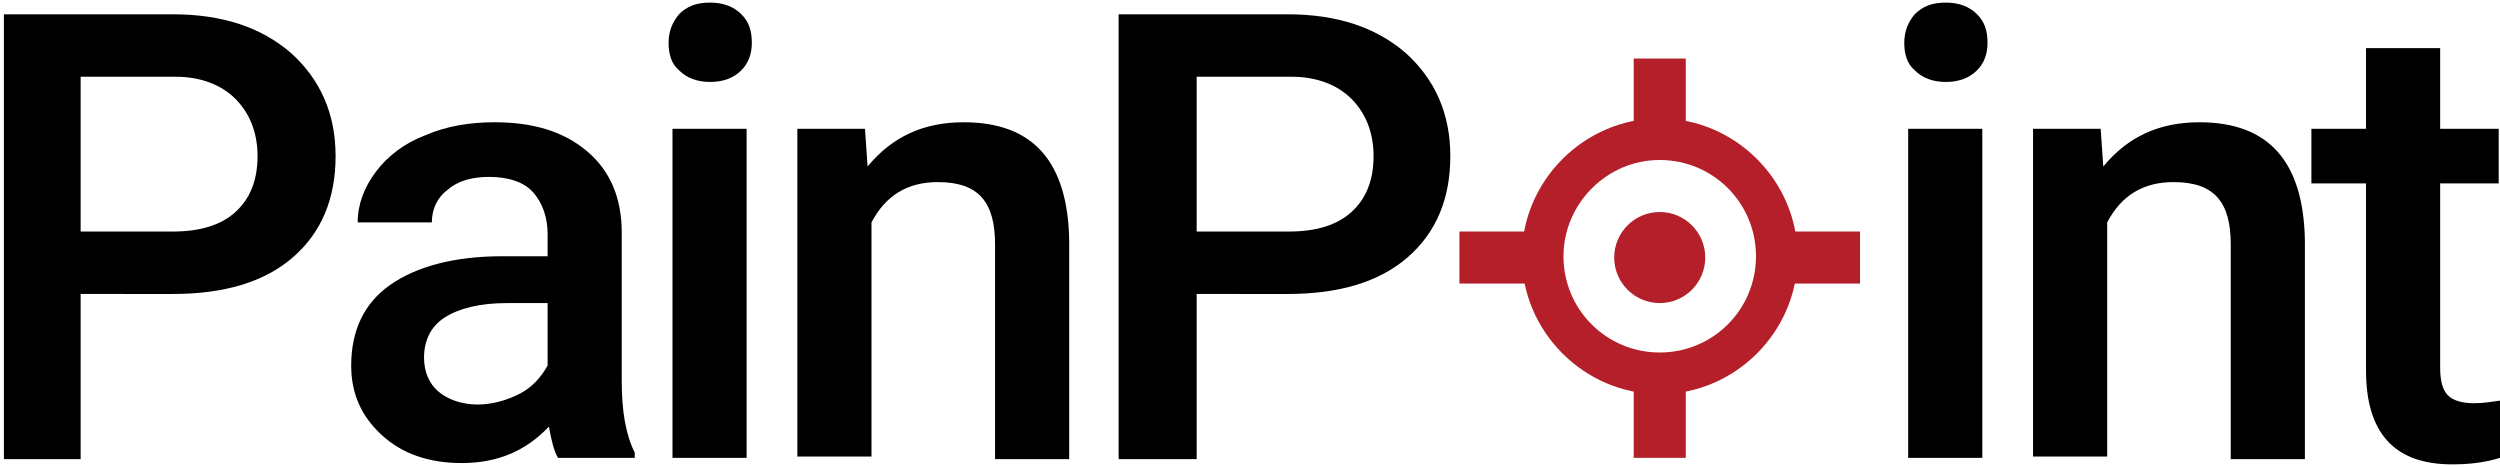
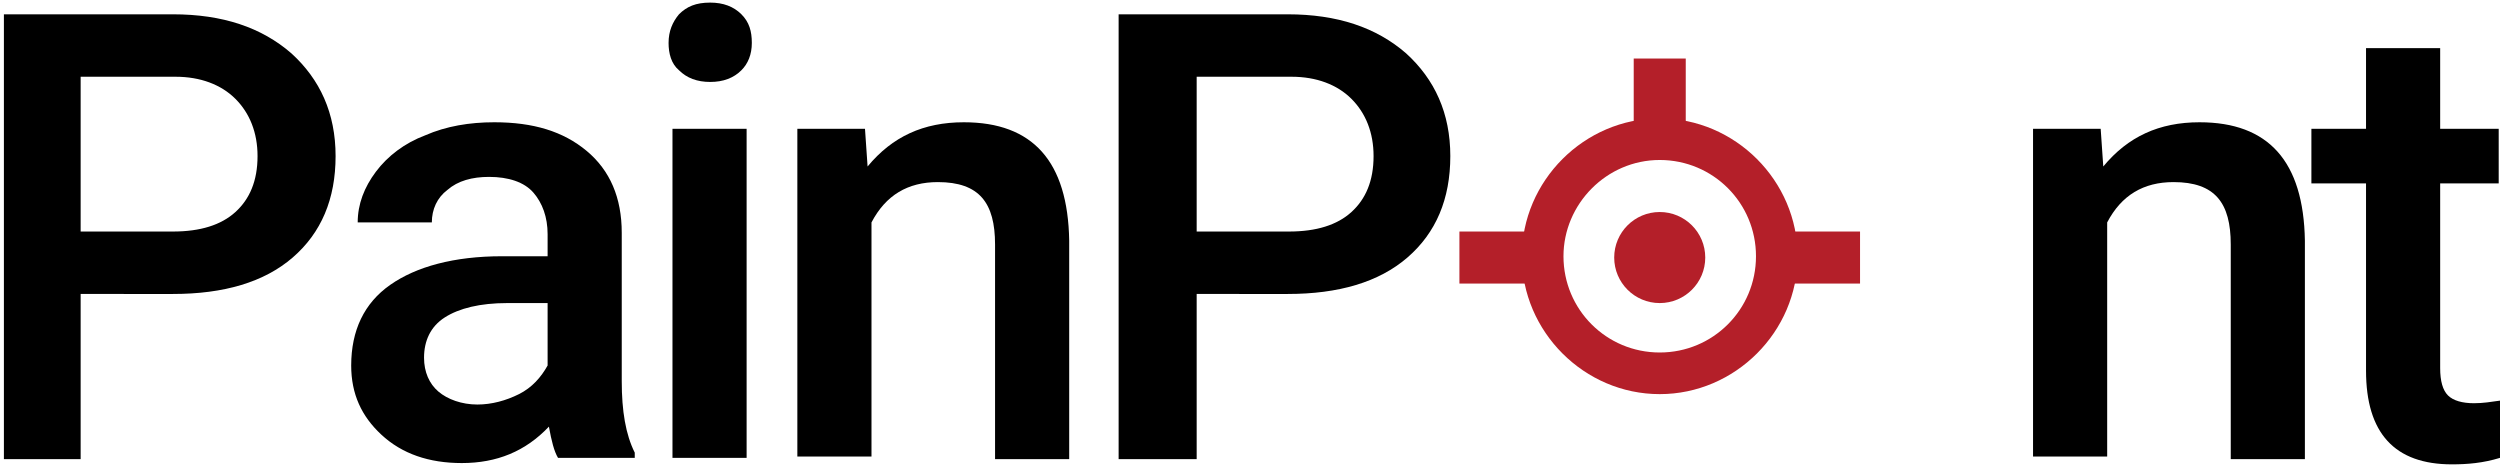
<svg xmlns="http://www.w3.org/2000/svg" version="1.1" x="0px" y="0px" viewBox="0 0 192.2 35.9" xml:space="preserve">
  <style type="text/css">
	.st1{fill:#FFFFFF;stroke:#B41F29;stroke-width:4;stroke-miterlimit:10;}
	.st2{fill:#B41F29;}
</style>
  <path d="M6.2,22.6v12.7H0.3V1.1h13c3.8,0,6.8,1,9.1,3c2.2,2,3.4,4.6,3.4,7.9c0,3.3-1.1,5.9-3.3,7.8  c-2.2,1.9-5.3,2.8-9.2,2.8H6.2z M6.2,17.8h7.1c2.1,0,3.7-0.5,4.8-1.5s1.7-2.4,1.7-4.3c0-1.8-0.6-3.3-1.7-4.4  c-1.1-1.1-2.7-1.7-4.6-1.7H6.2V17.8z" />
  <path d="M42.9,35.2c-0.3-0.5-0.5-1.3-0.7-2.4c-1.8,1.9-4,2.8-6.7,2.8c-2.5,0-4.6-0.7-6.2-2.2C27.8,32,27,30.3,27,28.1  c0-2.7,1-4.8,3-6.2c2-1.4,4.9-2.2,8.6-2.2h3.5v-1.7c0-1.3-0.4-2.4-1.1-3.2c-0.7-0.8-1.9-1.2-3.4-1.2c-1.3,0-2.4,0.3-3.2,1  c-0.8,0.6-1.2,1.5-1.2,2.5h-5.7c0-1.4,0.5-2.7,1.4-3.9c0.9-1.2,2.2-2.2,3.8-2.8c1.6-0.7,3.4-1,5.3-1c3,0,5.3,0.7,7.1,2.2  s2.7,3.6,2.7,6.3v11.4c0,2.3,0.3,4.1,1,5.5v0.4H42.9z M36.7,31.1c1.1,0,2.2-0.3,3.2-0.8c1-0.5,1.7-1.3,2.2-2.2v-4.8H39  c-2.1,0-3.7,0.4-4.8,1.1c-1.1,0.7-1.6,1.8-1.6,3.1c0,1.1,0.4,2,1.1,2.6S35.5,31.1,36.7,31.1z" />
  <path d="M51.4,3.3c0-0.9,0.3-1.6,0.8-2.2c0.6-0.6,1.3-0.9,2.4-0.9c1,0,1.8,0.3,2.4,0.9c0.6,0.6,0.8,1.3,0.8,2.2  c0,0.9-0.3,1.6-0.8,2.1c-0.6,0.6-1.4,0.9-2.4,0.9c-1,0-1.8-0.3-2.4-0.9C51.6,4.9,51.4,4.1,51.4,3.3z M57.4,35.2h-5.7V9.9h5.7V35.2z" />
  <path d="M66.5,9.9l0.2,2.9c1.9-2.3,4.3-3.4,7.4-3.4c5.3,0,8,3,8.1,9.1v16.8h-5.7V18.8c0-1.6-0.3-2.8-1-3.6  c-0.7-0.8-1.8-1.2-3.4-1.2c-2.3,0-4,1-5.1,3.1v18h-5.7V9.9H66.5z" />
  <path d="M92,22.6v12.7H86V1.1h13c3.8,0,6.8,1,9.1,3c2.2,2,3.4,4.6,3.4,7.9c0,3.3-1.1,5.9-3.3,7.8  c-2.2,1.9-5.3,2.8-9.2,2.8H92z M92,17.8h7.1c2.1,0,3.7-0.5,4.8-1.5c1.1-1,1.7-2.4,1.7-4.3c0-1.8-0.6-3.3-1.7-4.4  c-1.1-1.1-2.7-1.7-4.6-1.7H92V17.8z" />
-   <path d="M146.4,3.3c0-0.9,0.3-1.6,0.8-2.2c0.6-0.6,1.3-0.9,2.4-0.9c1,0,1.8,0.3,2.4,0.9c0.6,0.6,0.8,1.3,0.8,2.2  c0,0.9-0.3,1.6-0.8,2.1c-0.6,0.6-1.4,0.9-2.4,0.9c-1,0-1.8-0.3-2.4-0.9C146.6,4.9,146.4,4.1,146.4,3.3z M152.4,35.2h-5.7V9.9h5.7  V35.2z" />
  <path d="M161.5,9.9l0.2,2.9c1.9-2.3,4.3-3.4,7.4-3.4c5.3,0,8,3,8.1,9.1v16.8h-5.7V18.8c0-1.6-0.3-2.8-1-3.6  c-0.7-0.8-1.8-1.2-3.4-1.2c-2.3,0-4,1-5.1,3.1v18h-5.7V9.9H161.5z" />
  <path d="M187.6,3.7v6.2h4.5v4.2h-4.5v14.2c0,1,0.2,1.7,0.6,2.1s1.1,0.6,2,0.6c0.7,0,1.3-0.1,2-0.2v4.4  c-1.3,0.4-2.5,0.5-3.7,0.5c-4.4,0-6.6-2.4-6.6-7.2V14.1h-4.2V9.9h4.2V3.7H187.6z" />
  <line class="st1" x1="127.6" y1="4.5" x2="127.6" y2="10.6" />
  <line class="st1" x1="143" y1="19.8" x2="136.3" y2="19.8" />
-   <line class="st1" x1="127.6" y1="28.7" x2="127.6" y2="35.2" />
  <line class="st1" x1="118.2" y1="19.8" x2="112.2" y2="19.8" />
  <g>
    <path class="st2" d="M127.6,12.3c4.1,0,7.4,3.3,7.4,7.4c0,4.1-3.3,7.4-7.4,7.4c-4.1,0-7.4-3.3-7.4-7.4   C120.2,15.7,123.5,12.3,127.6,12.3 M127.6,9.1c-5.8,0-10.6,4.8-10.6,10.6s4.8,10.6,10.6,10.6s10.6-4.8,10.6-10.6   S133.4,9.1,127.6,9.1L127.6,9.1z" />
  </g>
  <circle class="st2" cx="127.6" cy="19.8" r="3.5" />
</svg>